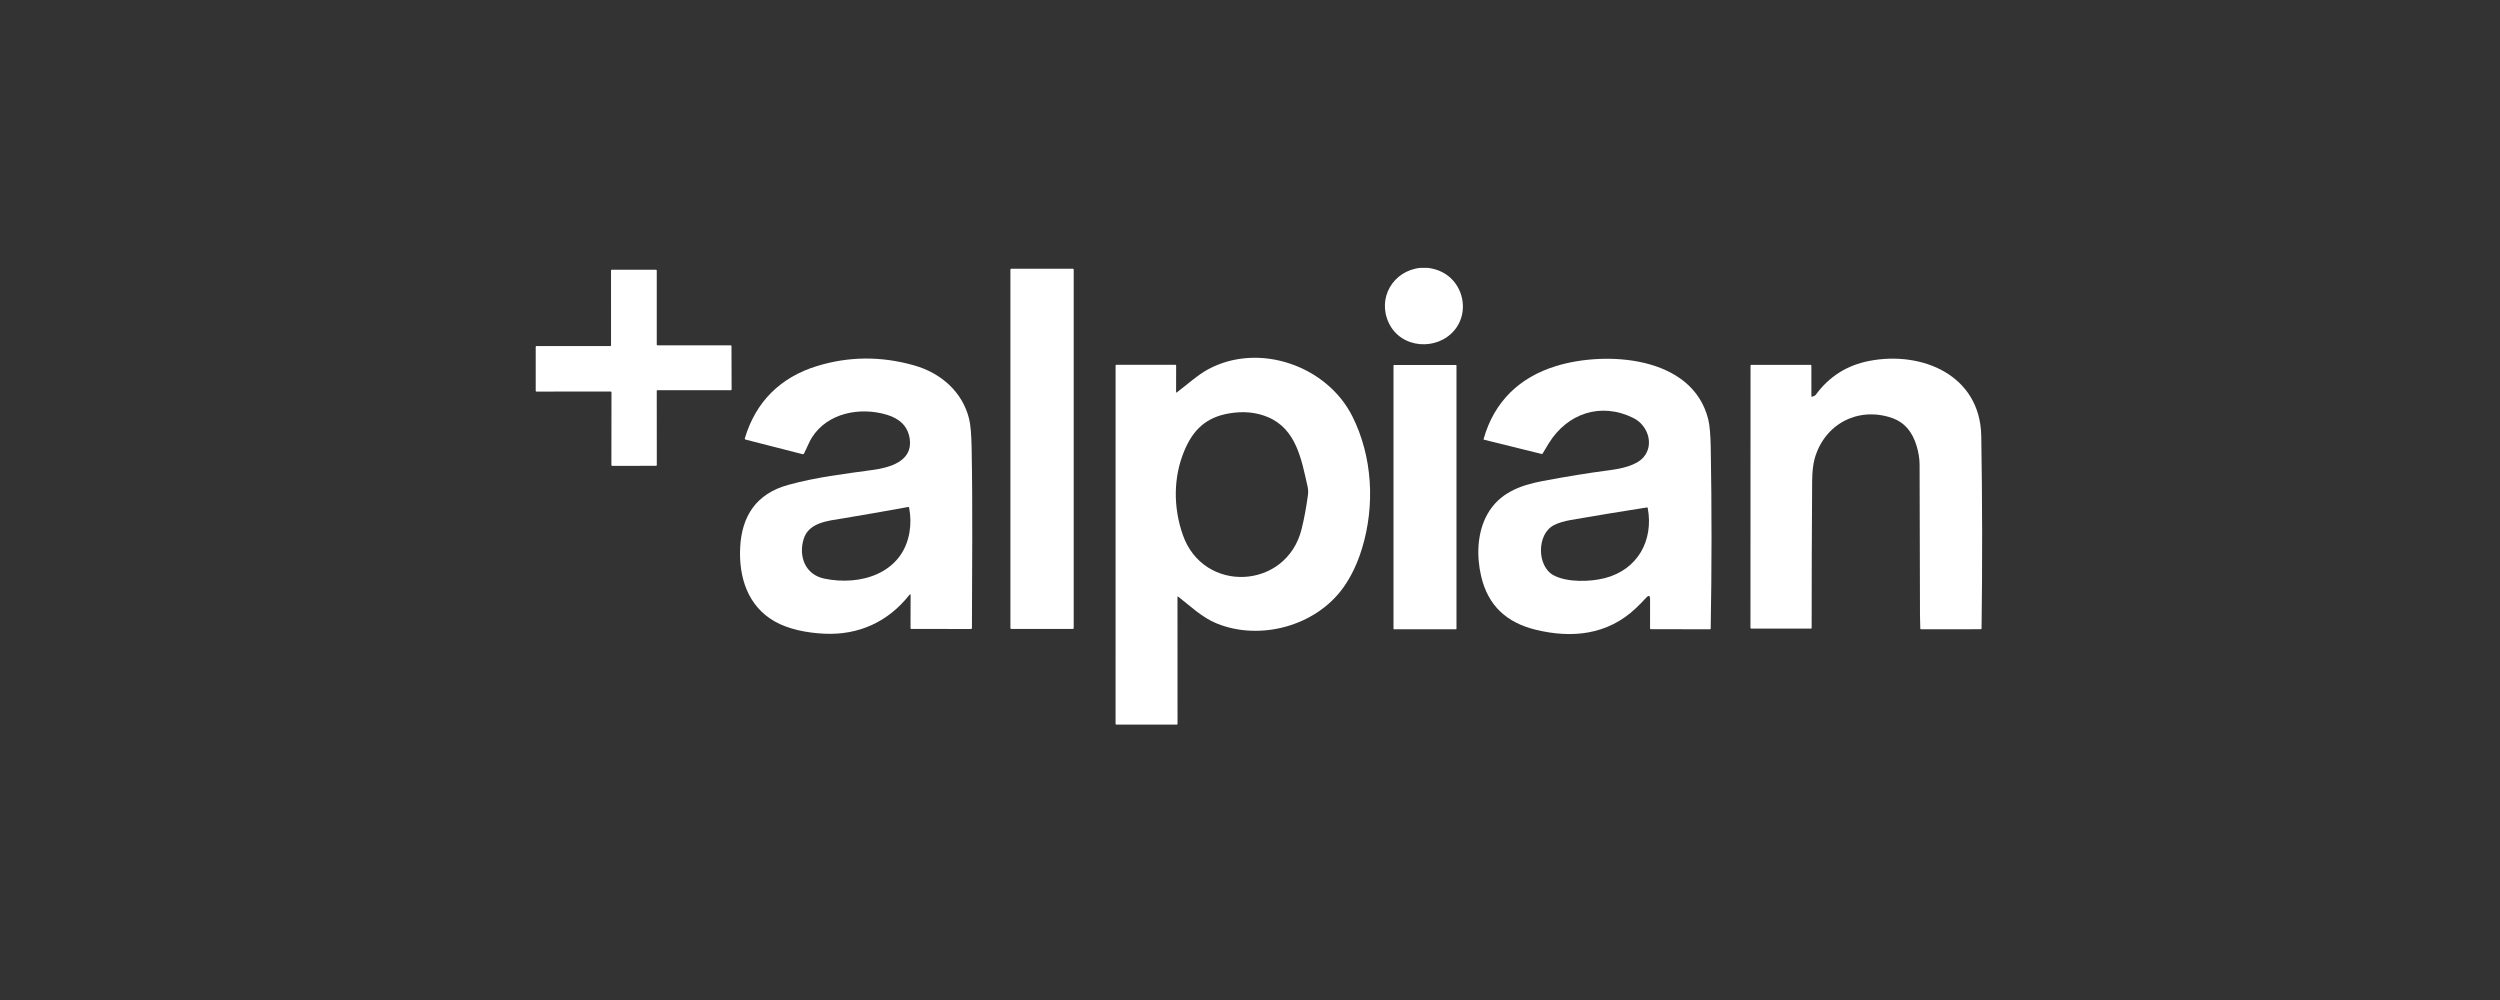
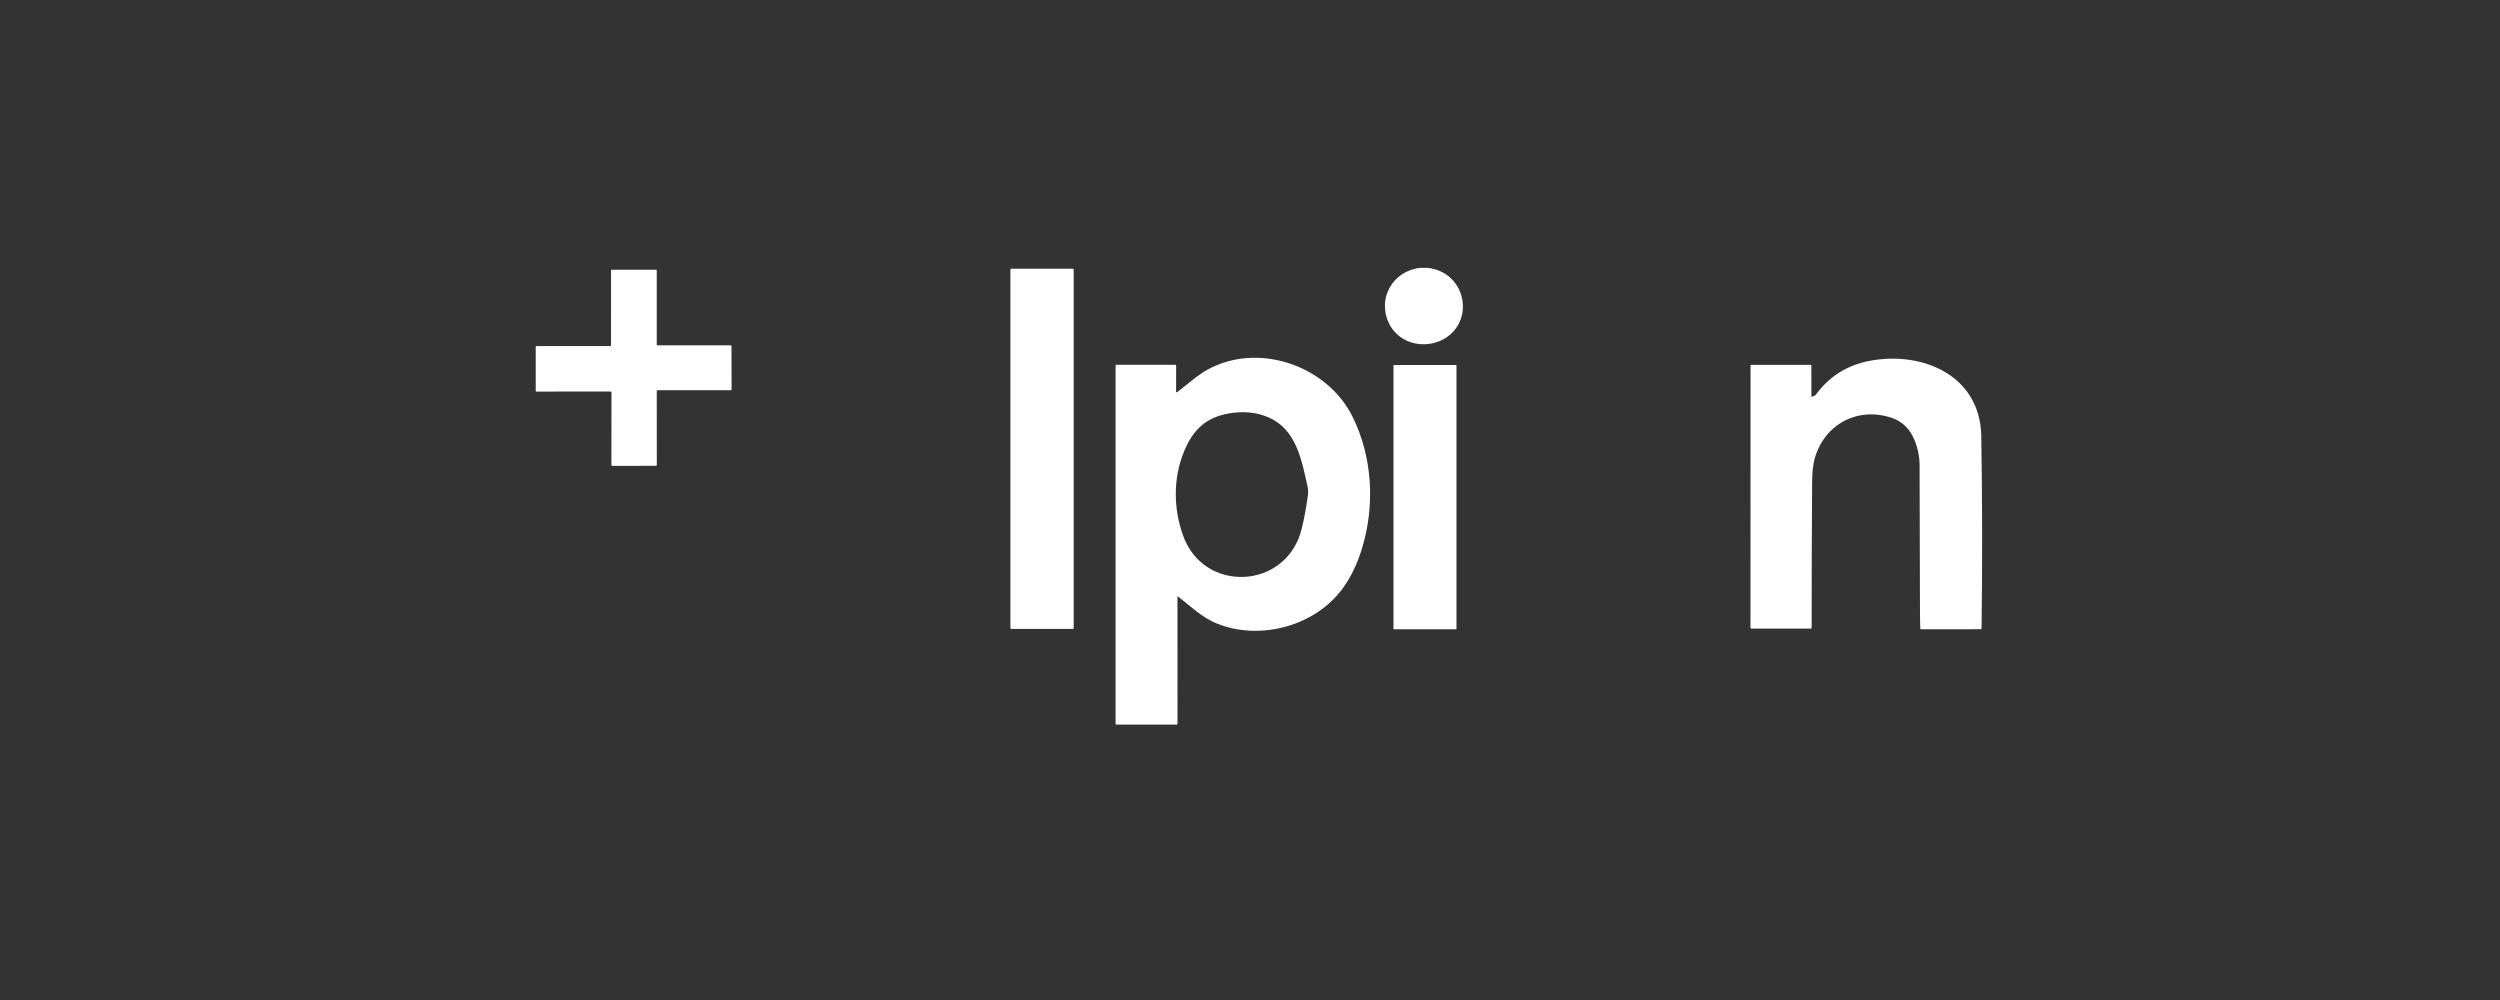
<svg xmlns="http://www.w3.org/2000/svg" width="140" height="56" viewBox="0 0 140 56" fill="none">
  <rect x="0" y="0" width="140" height="56" fill="#333333" stroke="none" />
  <path d="M79.537 15H79.962C80.558 15.078 81.031 15.319 81.384 15.722C82.057 16.492 82.122 17.682 81.454 18.486C80.481 19.659 78.468 19.534 77.779 18.098C77.106 16.698 78.011 15.16 79.537 15Z" fill="white" />
  <path d="M60.08 15.048H56.63C56.604 15.048 56.583 15.069 56.583 15.096V35.175C56.583 35.201 56.604 35.222 56.63 35.222H60.08C60.106 35.222 60.127 35.201 60.127 35.175V15.096C60.127 15.069 60.106 15.048 60.08 15.048Z" fill="white" />
  <path d="M34.218 19.339L34.217 15.147C34.217 15.136 34.221 15.126 34.228 15.118C34.236 15.11 34.246 15.106 34.257 15.106L36.738 15.105C36.749 15.105 36.759 15.11 36.767 15.117C36.774 15.125 36.778 15.135 36.778 15.146V19.3C36.778 19.311 36.783 19.321 36.79 19.329C36.798 19.336 36.808 19.34 36.819 19.34L40.923 19.339C40.934 19.339 40.944 19.343 40.952 19.351C40.959 19.358 40.963 19.369 40.963 19.379L40.97 21.811C40.97 21.822 40.965 21.832 40.958 21.84C40.95 21.848 40.94 21.852 40.929 21.852L36.818 21.85C36.807 21.85 36.797 21.855 36.789 21.862C36.782 21.87 36.778 21.88 36.778 21.891L36.781 26.045C36.781 26.056 36.776 26.066 36.769 26.074C36.761 26.081 36.751 26.086 36.74 26.086L34.278 26.088C34.267 26.088 34.257 26.084 34.249 26.076C34.242 26.069 34.238 26.058 34.238 26.047L34.243 21.968C34.243 21.957 34.239 21.947 34.231 21.939C34.224 21.932 34.214 21.927 34.203 21.927L30.041 21.928C30.03 21.928 30.02 21.924 30.012 21.916C30.004 21.909 30 21.898 30 21.888V19.419C30 19.408 30.004 19.398 30.012 19.39C30.02 19.383 30.03 19.379 30.041 19.379L34.178 19.379C34.188 19.379 34.199 19.375 34.206 19.367C34.214 19.36 34.218 19.35 34.218 19.339Z" fill="white" />
-   <path d="M65.906 21.971C66.483 21.534 67.098 20.978 67.667 20.674C70.52 19.146 74.314 20.49 75.73 23.311C76.864 25.57 77.011 28.31 76.268 30.727C76.012 31.562 75.666 32.285 75.232 32.895C73.693 35.059 70.574 35.901 68.147 34.918C67.303 34.577 66.674 33.947 65.982 33.415C65.954 33.393 65.939 33.4 65.939 33.436L65.941 40.534C65.941 40.564 65.926 40.579 65.896 40.579L62.52 40.578C62.488 40.578 62.472 40.562 62.472 40.53L62.473 20.472C62.473 20.443 62.488 20.428 62.516 20.428L65.82 20.427C65.85 20.427 65.864 20.442 65.864 20.47L65.861 21.949C65.861 21.987 65.876 21.994 65.906 21.971ZM71.011 23.362C70.359 23.085 69.635 23.014 68.838 23.149C67.553 23.367 66.818 24.048 66.317 25.256C65.698 26.746 65.703 28.425 66.239 29.958C67.398 33.264 72.05 33.024 72.891 29.625C73.034 29.047 73.152 28.413 73.245 27.722C73.267 27.561 73.26 27.401 73.224 27.242C72.886 25.756 72.604 24.038 71.011 23.362Z" fill="white" />
-   <path d="M50.994 33.314C50.994 33.308 50.992 33.301 50.988 33.296C50.985 33.291 50.98 33.288 50.974 33.285C50.968 33.283 50.961 33.283 50.955 33.285C50.949 33.287 50.944 33.29 50.94 33.295C49.741 34.831 48.073 35.581 46.148 35.487C45.208 35.442 44.156 35.246 43.366 34.79C41.878 33.933 41.368 32.333 41.449 30.667C41.534 28.908 42.347 27.647 44.137 27.155C45.711 26.721 47.276 26.538 48.858 26.319C49.83 26.185 51.118 25.834 50.947 24.588C50.846 23.855 50.359 23.436 49.673 23.229C48.169 22.773 46.339 23.116 45.463 24.507C45.309 24.753 45.179 25.101 45.028 25.391C45.02 25.407 45.006 25.42 44.99 25.427C44.973 25.435 44.954 25.436 44.937 25.432L41.75 24.616C41.743 24.614 41.736 24.61 41.73 24.606C41.724 24.601 41.719 24.596 41.716 24.589C41.712 24.583 41.71 24.575 41.709 24.568C41.708 24.561 41.709 24.553 41.711 24.546C42.325 22.48 43.72 21.128 45.736 20.504C47.523 19.952 49.34 19.937 51.187 20.46C52.693 20.886 53.899 21.944 54.27 23.457C54.35 23.782 54.397 24.319 54.411 25.068C54.476 28.435 54.433 31.808 54.428 35.171C54.428 35.206 54.41 35.223 54.375 35.223L51.031 35.221C51.004 35.221 50.99 35.208 50.99 35.18L50.994 33.314ZM50.929 29.818C51.007 29.36 51.001 28.895 50.909 28.422C50.904 28.396 50.888 28.385 50.862 28.39C49.657 28.612 48.449 28.823 47.239 29.023C46.356 29.169 45.281 29.253 45 30.201C44.715 31.16 45.091 32.173 46.147 32.399C48.169 32.828 50.533 32.126 50.929 29.818Z" fill="white" />
-   <path d="M92.404 33.56C92.404 33.341 92.33 33.312 92.183 33.475C92.003 33.673 91.808 33.871 91.597 34.07C90.021 35.557 88.031 35.76 86.003 35.266C84.385 34.872 83.329 33.93 82.942 32.26C82.674 31.104 82.725 29.801 83.302 28.781C83.957 27.623 85.097 27.182 86.366 26.942C87.734 26.684 88.975 26.483 90.09 26.338C90.72 26.257 91.622 26.09 92.039 25.603C92.642 24.901 92.289 23.817 91.472 23.41C89.651 22.503 87.771 23.145 86.731 24.825C86.614 25.013 86.5 25.203 86.39 25.394C86.376 25.419 86.355 25.428 86.327 25.421L83.103 24.623C83.099 24.622 83.095 24.62 83.092 24.618C83.089 24.616 83.086 24.613 83.084 24.609C83.082 24.606 83.081 24.602 83.081 24.598C83.08 24.594 83.08 24.59 83.082 24.586C83.672 22.487 85.091 21.134 87.125 20.503C89.895 19.645 94.771 19.902 95.661 23.48C95.742 23.806 95.789 24.343 95.802 25.09C95.861 28.46 95.86 31.831 95.799 35.203C95.798 35.226 95.786 35.238 95.763 35.238L92.451 35.236C92.439 35.236 92.426 35.231 92.417 35.222C92.408 35.213 92.403 35.201 92.403 35.188L92.404 33.56ZM89.87 32.375C91.701 31.904 92.612 30.273 92.274 28.45C92.269 28.424 92.254 28.413 92.228 28.417C90.804 28.639 89.383 28.873 87.964 29.119C87.581 29.186 87.266 29.282 87.019 29.409C86.05 29.908 86.058 31.711 87.001 32.216C87.766 32.625 89.053 32.585 89.87 32.375Z" fill="white" />
+   <path d="M65.906 21.971C66.483 21.534 67.098 20.978 67.667 20.674C70.52 19.146 74.314 20.49 75.73 23.311C76.864 25.57 77.011 28.31 76.268 30.727C76.012 31.562 75.666 32.285 75.232 32.895C73.693 35.059 70.574 35.901 68.147 34.918C67.303 34.577 66.674 33.947 65.982 33.415C65.954 33.393 65.939 33.4 65.939 33.436L65.941 40.534C65.941 40.564 65.926 40.579 65.896 40.579L62.52 40.578C62.488 40.578 62.472 40.562 62.472 40.53L62.473 20.472C62.473 20.443 62.488 20.428 62.516 20.428L65.82 20.427C65.85 20.427 65.864 20.442 65.864 20.47L65.861 21.949ZM71.011 23.362C70.359 23.085 69.635 23.014 68.838 23.149C67.553 23.367 66.818 24.048 66.317 25.256C65.698 26.746 65.703 28.425 66.239 29.958C67.398 33.264 72.05 33.024 72.891 29.625C73.034 29.047 73.152 28.413 73.245 27.722C73.267 27.561 73.26 27.401 73.224 27.242C72.886 25.756 72.604 24.038 71.011 23.362Z" fill="white" />
  <path d="M101.474 22.217C101.585 22.184 101.654 22.148 101.682 22.11C102.432 21.082 103.438 20.447 104.701 20.207C107.636 19.647 110.894 21.006 110.951 24.422C111.01 28.011 111.016 31.601 110.967 35.191C110.967 35.221 110.951 35.237 110.92 35.237L107.578 35.238C107.551 35.238 107.537 35.224 107.536 35.198C107.526 34.938 107.52 34.681 107.519 34.43C107.51 31.627 107.502 28.824 107.497 26.022C107.496 25.685 107.44 25.334 107.329 24.967C107.097 24.201 106.665 23.643 105.914 23.393C104.022 22.762 102.151 23.766 101.617 25.697C101.53 26.014 101.484 26.439 101.48 26.974C101.461 29.704 101.452 32.435 101.452 35.166C101.452 35.189 101.44 35.201 101.416 35.201H98.072C98.06 35.201 98.048 35.196 98.04 35.188C98.031 35.179 98.026 35.168 98.026 35.156L98.03 20.474C98.03 20.446 98.043 20.432 98.071 20.432L101.399 20.433C101.409 20.433 101.419 20.437 101.426 20.444C101.433 20.452 101.437 20.462 101.437 20.472L101.438 22.19C101.438 22.215 101.45 22.224 101.474 22.217Z" fill="white" />
  <path d="M81.536 20.441H78.063C78.048 20.441 78.036 20.453 78.036 20.468V35.211C78.036 35.226 78.048 35.238 78.063 35.238H81.536C81.551 35.238 81.563 35.226 81.563 35.211V20.468C81.563 20.453 81.551 20.441 81.536 20.441Z" fill="white" />
</svg>